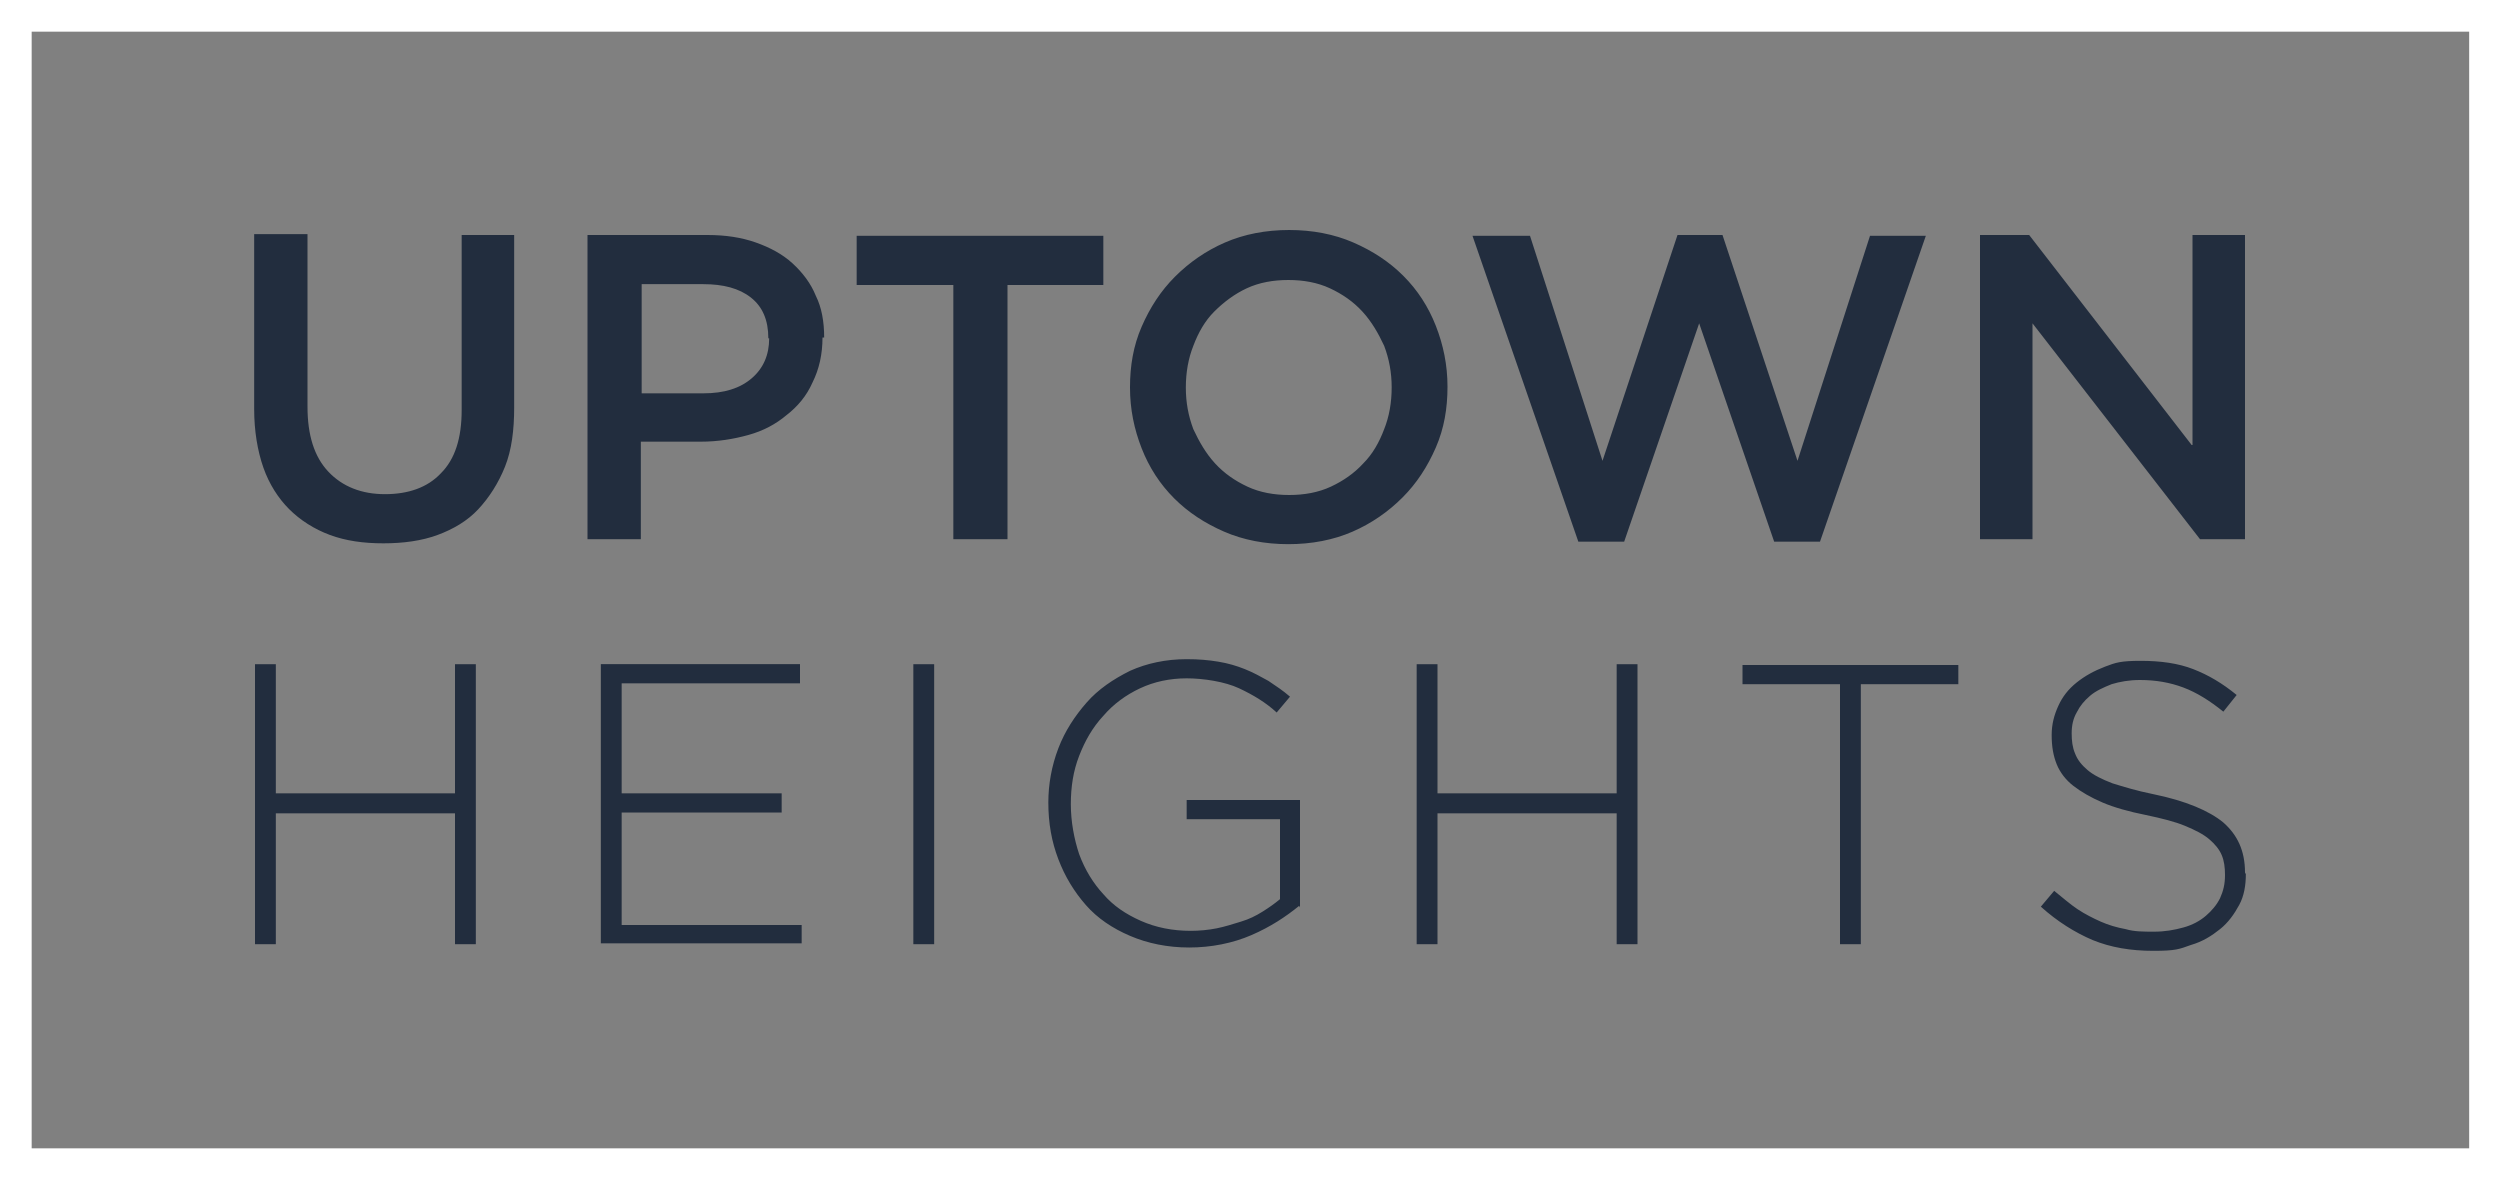
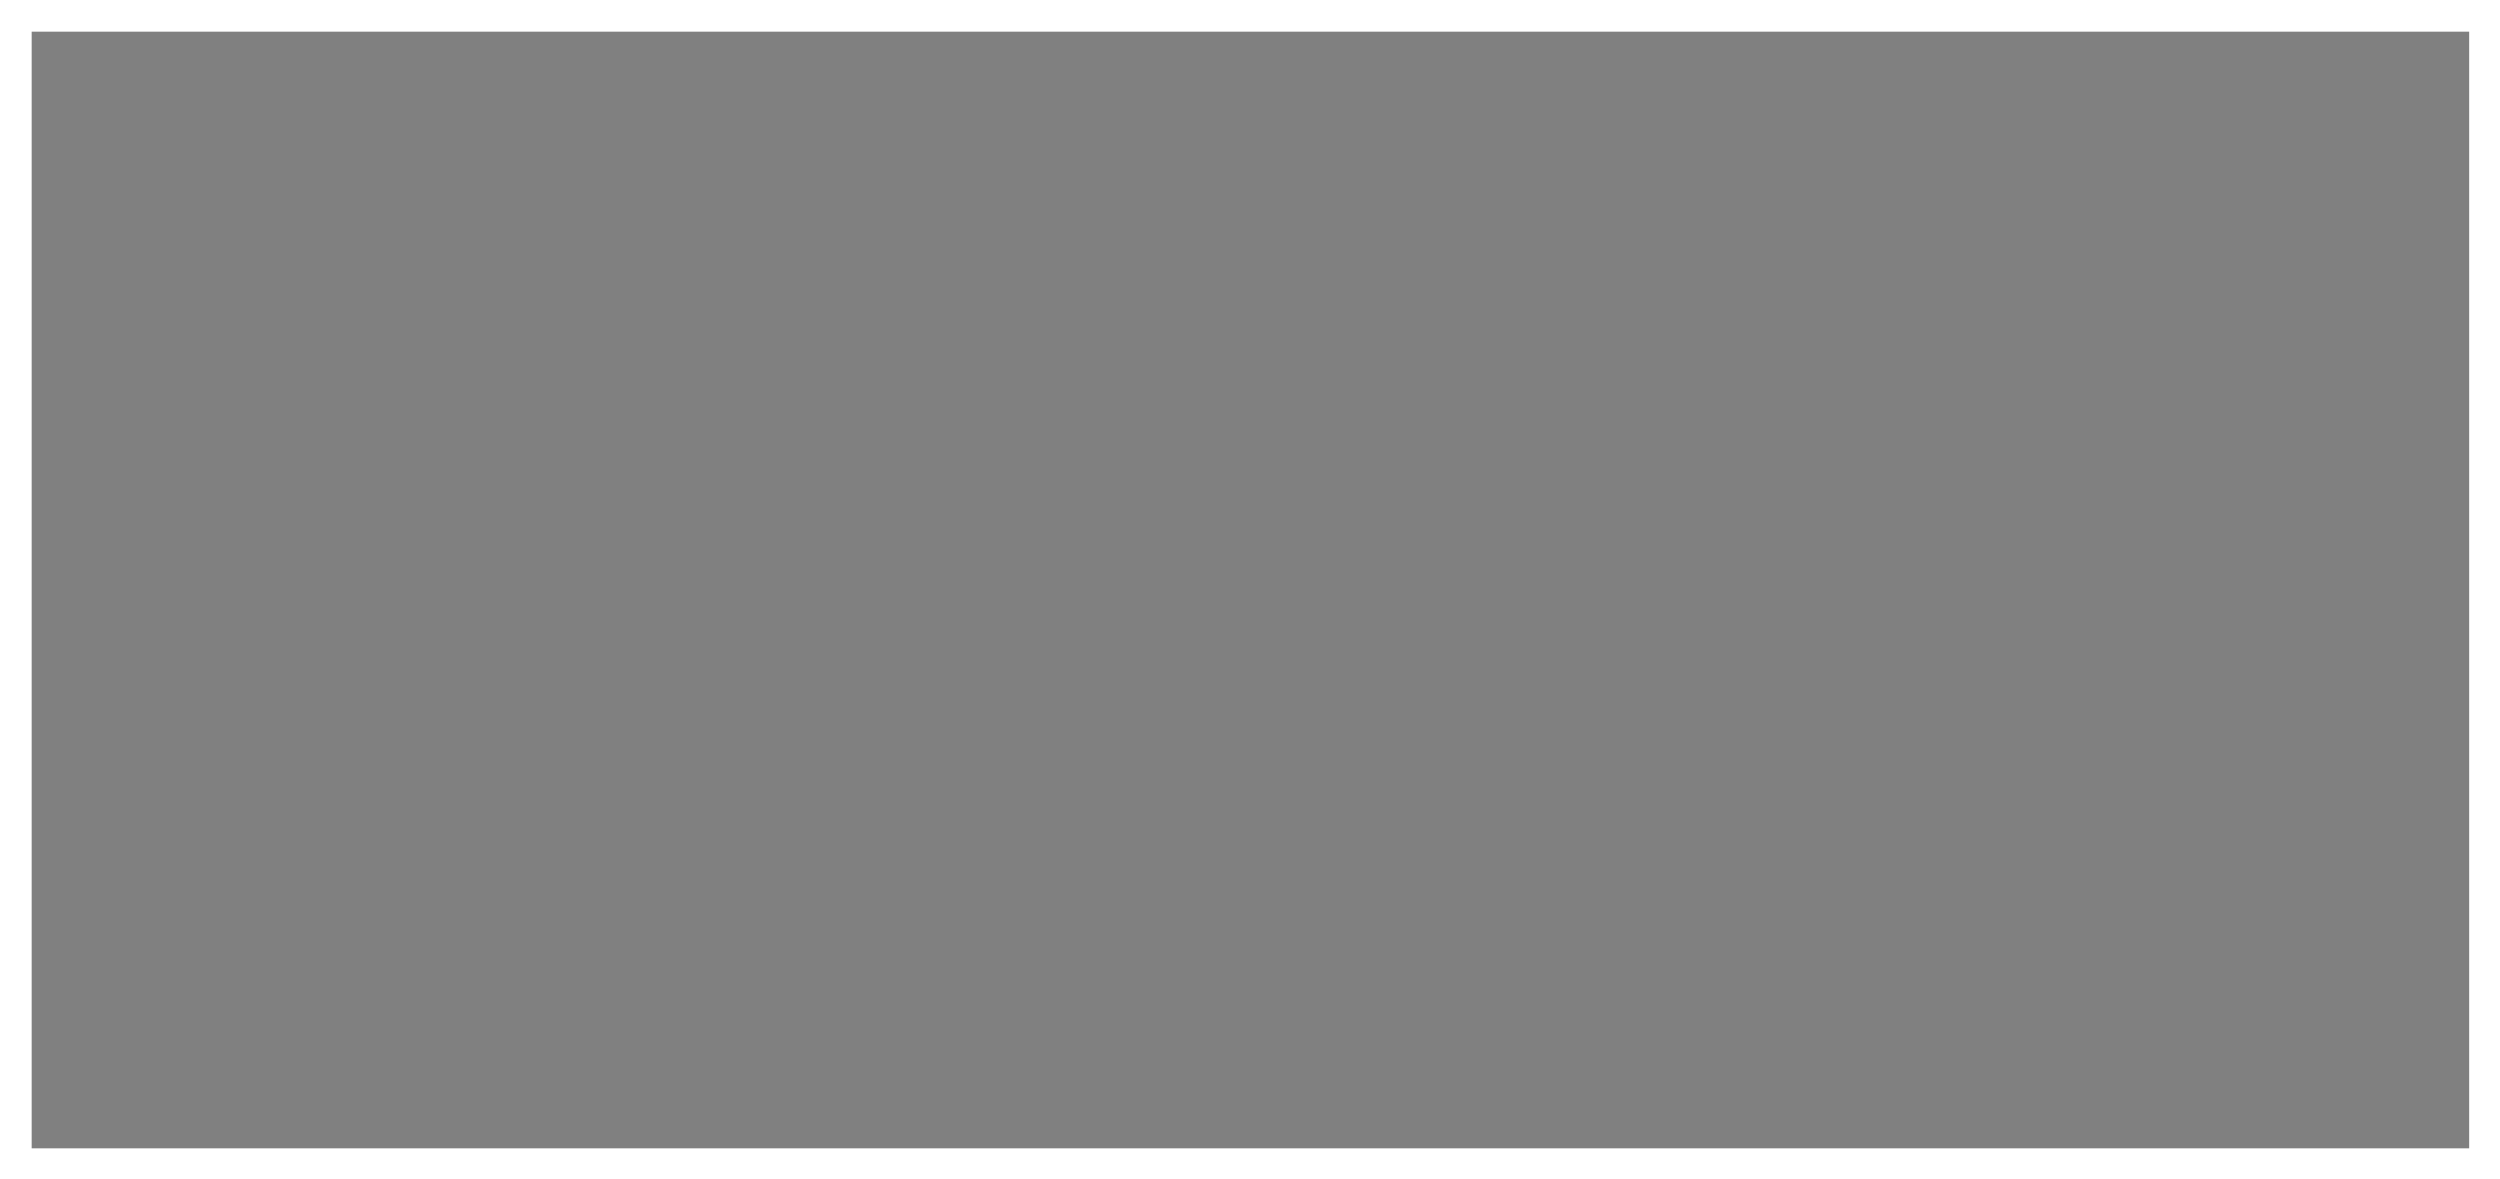
<svg xmlns="http://www.w3.org/2000/svg" id="logos" version="1.1" viewBox="0 0 300 141.5">
  <rect x="0" y="0" width="300" height="141.5" fill="#808080" stroke="none" />
  <defs>
    <style>
      .st0 {
        fill: #fff;
        fill-rule: evenodd;
      }

      .st1 {
        fill: #222d3e;
      }
    </style>
  </defs>
-   <path class="st1" d="M61.8,28.2h-6.4v21c0,3.4-.8,5.9-2.5,7.6-1.6,1.7-3.9,2.5-6.7,2.5s-5.1-.9-6.8-2.7-2.5-4.4-2.5-7.8v-20.7h-6.4v21c0,2.6.4,5,1.1,7,.7,2,1.8,3.7,3.1,5,1.3,1.3,3,2.4,4.9,3.1,1.9.7,4,1,6.4,1s4.6-.3,6.5-1c1.9-.7,3.6-1.7,4.9-3.1s2.4-3.1,3.2-5.1,1.1-4.4,1.1-7.1v-20.7h0ZM98.9,40.5c0-1.9-.3-3.6-1-5-.6-1.5-1.6-2.8-2.8-3.9-1.2-1.1-2.7-1.9-4.4-2.5-1.7-.6-3.6-.9-5.8-.9h-14.4v36.5h6.4v-11.7h7.2c2,0,3.9-.3,5.7-.8s3.3-1.3,4.6-2.4c1.3-1,2.4-2.3,3.1-3.9.8-1.6,1.2-3.4,1.2-5.4h0ZM92.3,40.6c0,2-.7,3.6-2.1,4.8s-3.3,1.8-5.8,1.8h-7.4v-13.1h7.4c2.4,0,4.3.5,5.7,1.6,1.4,1.1,2.1,2.7,2.1,4.9h0ZM120.8,34.2h11.6v-5.9h-29.6v5.9h11.6v30.5h6.5v-30.5h0ZM173.7,46.4c0-2.6-.5-5-1.4-7.3s-2.2-4.3-3.9-6c-1.7-1.7-3.7-3-6-4-2.3-1-4.9-1.5-7.7-1.5s-5.4.5-7.7,1.5-4.3,2.4-6,4.1-3,3.7-4,6-1.4,4.7-1.4,7.3.5,5,1.4,7.3,2.2,4.3,3.9,6c1.7,1.7,3.7,3,6,4,2.3,1,4.9,1.5,7.7,1.5s5.4-.5,7.7-1.5,4.3-2.4,6-4.1,3-3.7,4-6,1.4-4.7,1.4-7.3h0ZM167,46.5c0,1.8-.3,3.5-.9,5-.6,1.6-1.4,3-2.5,4.1-1.1,1.2-2.4,2.1-3.9,2.8-1.5.7-3.2,1-5,1s-3.5-.3-5-1c-1.5-.7-2.8-1.6-3.9-2.8s-1.9-2.6-2.6-4.1c-.6-1.6-.9-3.2-.9-5s.3-3.5.9-5c.6-1.6,1.4-3,2.5-4.1s2.4-2.1,3.9-2.8c1.5-.7,3.2-1,5-1s3.5.3,5,1c1.5.7,2.8,1.6,3.9,2.8s1.9,2.6,2.6,4.1c.6,1.6.9,3.2.9,5h0ZM192.3,55.3l-8.7-27h-6.9l12.7,36.7h5.5l9-26.2,9,26.2h5.5l12.7-36.7h-6.7l-8.7,27-9-27.1h-5.4l-9,27.1h0ZM263,53.4l-19.5-25.2h-5.9v36.5h6.3v-25.9l20.1,25.9h5.4V28.2h-6.3v25.2h0Z" />
-   <path class="st1" d="M57.1,113.3v-33.6h-2.5v15.5h-21.5v-15.5h-2.5v33.6h2.5v-15.7h21.5v15.7s2.5,0,2.5,0ZM96.2,113.3v-2.3h-21.6v-13.5h19.2v-2.3h-19.2v-13.2h21.4v-2.3h-23.9v33.5h24.1ZM112.1,113.3v-33.6h-2.5v33.6h2.5ZM156,108.9v-12.9h-13.6v2.3h11.2v9.6c-.6.5-1.3,1-2.1,1.5s-1.6.9-2.6,1.2-1.9.6-2.9.8c-1,.2-2.1.3-3.1.3-2.2,0-4.2-.4-6-1.2-1.8-.8-3.3-1.8-4.5-3.2-1.2-1.3-2.2-2.9-2.9-4.8-.6-1.8-1-3.9-1-6h0c0-2.1.3-4,1-5.8s1.6-3.4,2.9-4.8c1.2-1.4,2.7-2.5,4.4-3.3,1.7-.8,3.6-1.2,5.6-1.2s4.6.4,6.3,1.2c1.7.8,3.2,1.7,4.5,2.9l1.6-1.9c-.8-.7-1.7-1.3-2.6-1.9-.9-.5-1.8-1-2.8-1.4s-2-.7-3.2-.9-2.4-.3-3.8-.3c-2.5,0-4.8.5-6.8,1.4-2,1-3.8,2.2-5.2,3.8-1.4,1.6-2.6,3.4-3.4,5.5-.8,2.1-1.2,4.3-1.2,6.5h0c0,2.5.4,4.7,1.2,6.8.8,2.1,1.9,3.9,3.3,5.5s3.2,2.8,5.3,3.7c2.1.9,4.5,1.4,7.1,1.4s5.2-.5,7.5-1.5,4.1-2.2,5.7-3.5h0ZM196.5,113.3v-33.6h-2.5v15.5h-21.5v-15.5h-2.5v33.6h2.5v-15.7h21.5v15.7h2.5ZM235,82.1v-2.3h-25.9v2.3h11.7v31.2h2.5v-31.2h11.7ZM269.4,104.7h0c0-2.6-.9-4.5-2.6-6-1.7-1.4-4.5-2.6-8.4-3.4-2-.4-3.6-.9-4.9-1.3-1.3-.5-2.3-1-3-1.6-.7-.6-1.2-1.2-1.5-2-.3-.7-.4-1.5-.4-2.4h0c0-1,.2-1.8.6-2.5.4-.8.9-1.4,1.6-2,.7-.6,1.6-1,2.6-1.4,1-.3,2.1-.5,3.4-.5,1.9,0,3.6.3,5.2.9,1.6.6,3.2,1.6,4.8,2.9l1.6-2c-1.7-1.4-3.4-2.4-5.2-3.1-1.8-.7-3.9-1-6.3-1s-3,.2-4.3.7-2.4,1.1-3.4,1.9c-1,.8-1.7,1.7-2.2,2.8s-.8,2.2-.8,3.5h0c0,1.4.2,2.5.6,3.5.4,1,1.1,1.9,2,2.6s2.1,1.4,3.5,2c1.4.6,3.2,1.1,5.2,1.5,1.9.4,3.5.8,4.7,1.3,1.2.5,2.2,1,2.9,1.6.7.6,1.2,1.2,1.5,1.9.3.7.4,1.5.4,2.4h0c0,1.1-.2,1.9-.6,2.8-.4.8-1,1.5-1.7,2.1-.7.6-1.6,1.1-2.7,1.4-1.1.3-2.2.5-3.5.5s-2.4,0-3.4-.3c-1.1-.2-2.1-.5-3-.9s-1.9-.9-2.8-1.5c-.9-.6-1.8-1.4-2.8-2.2l-1.6,1.9c2,1.8,4.1,3.1,6.2,4,2.2.9,4.6,1.3,7.3,1.3s3.1-.2,4.5-.7c1.4-.4,2.5-1.1,3.5-1.9,1-.8,1.7-1.8,2.3-2.9.6-1.1.8-2.4.8-3.7h0Z" />
  <path class="st0" d="M300,0H0v141.5h300V0h0ZM3.8,3.8h292.5v134H3.8V3.8h0Z" />
</svg>